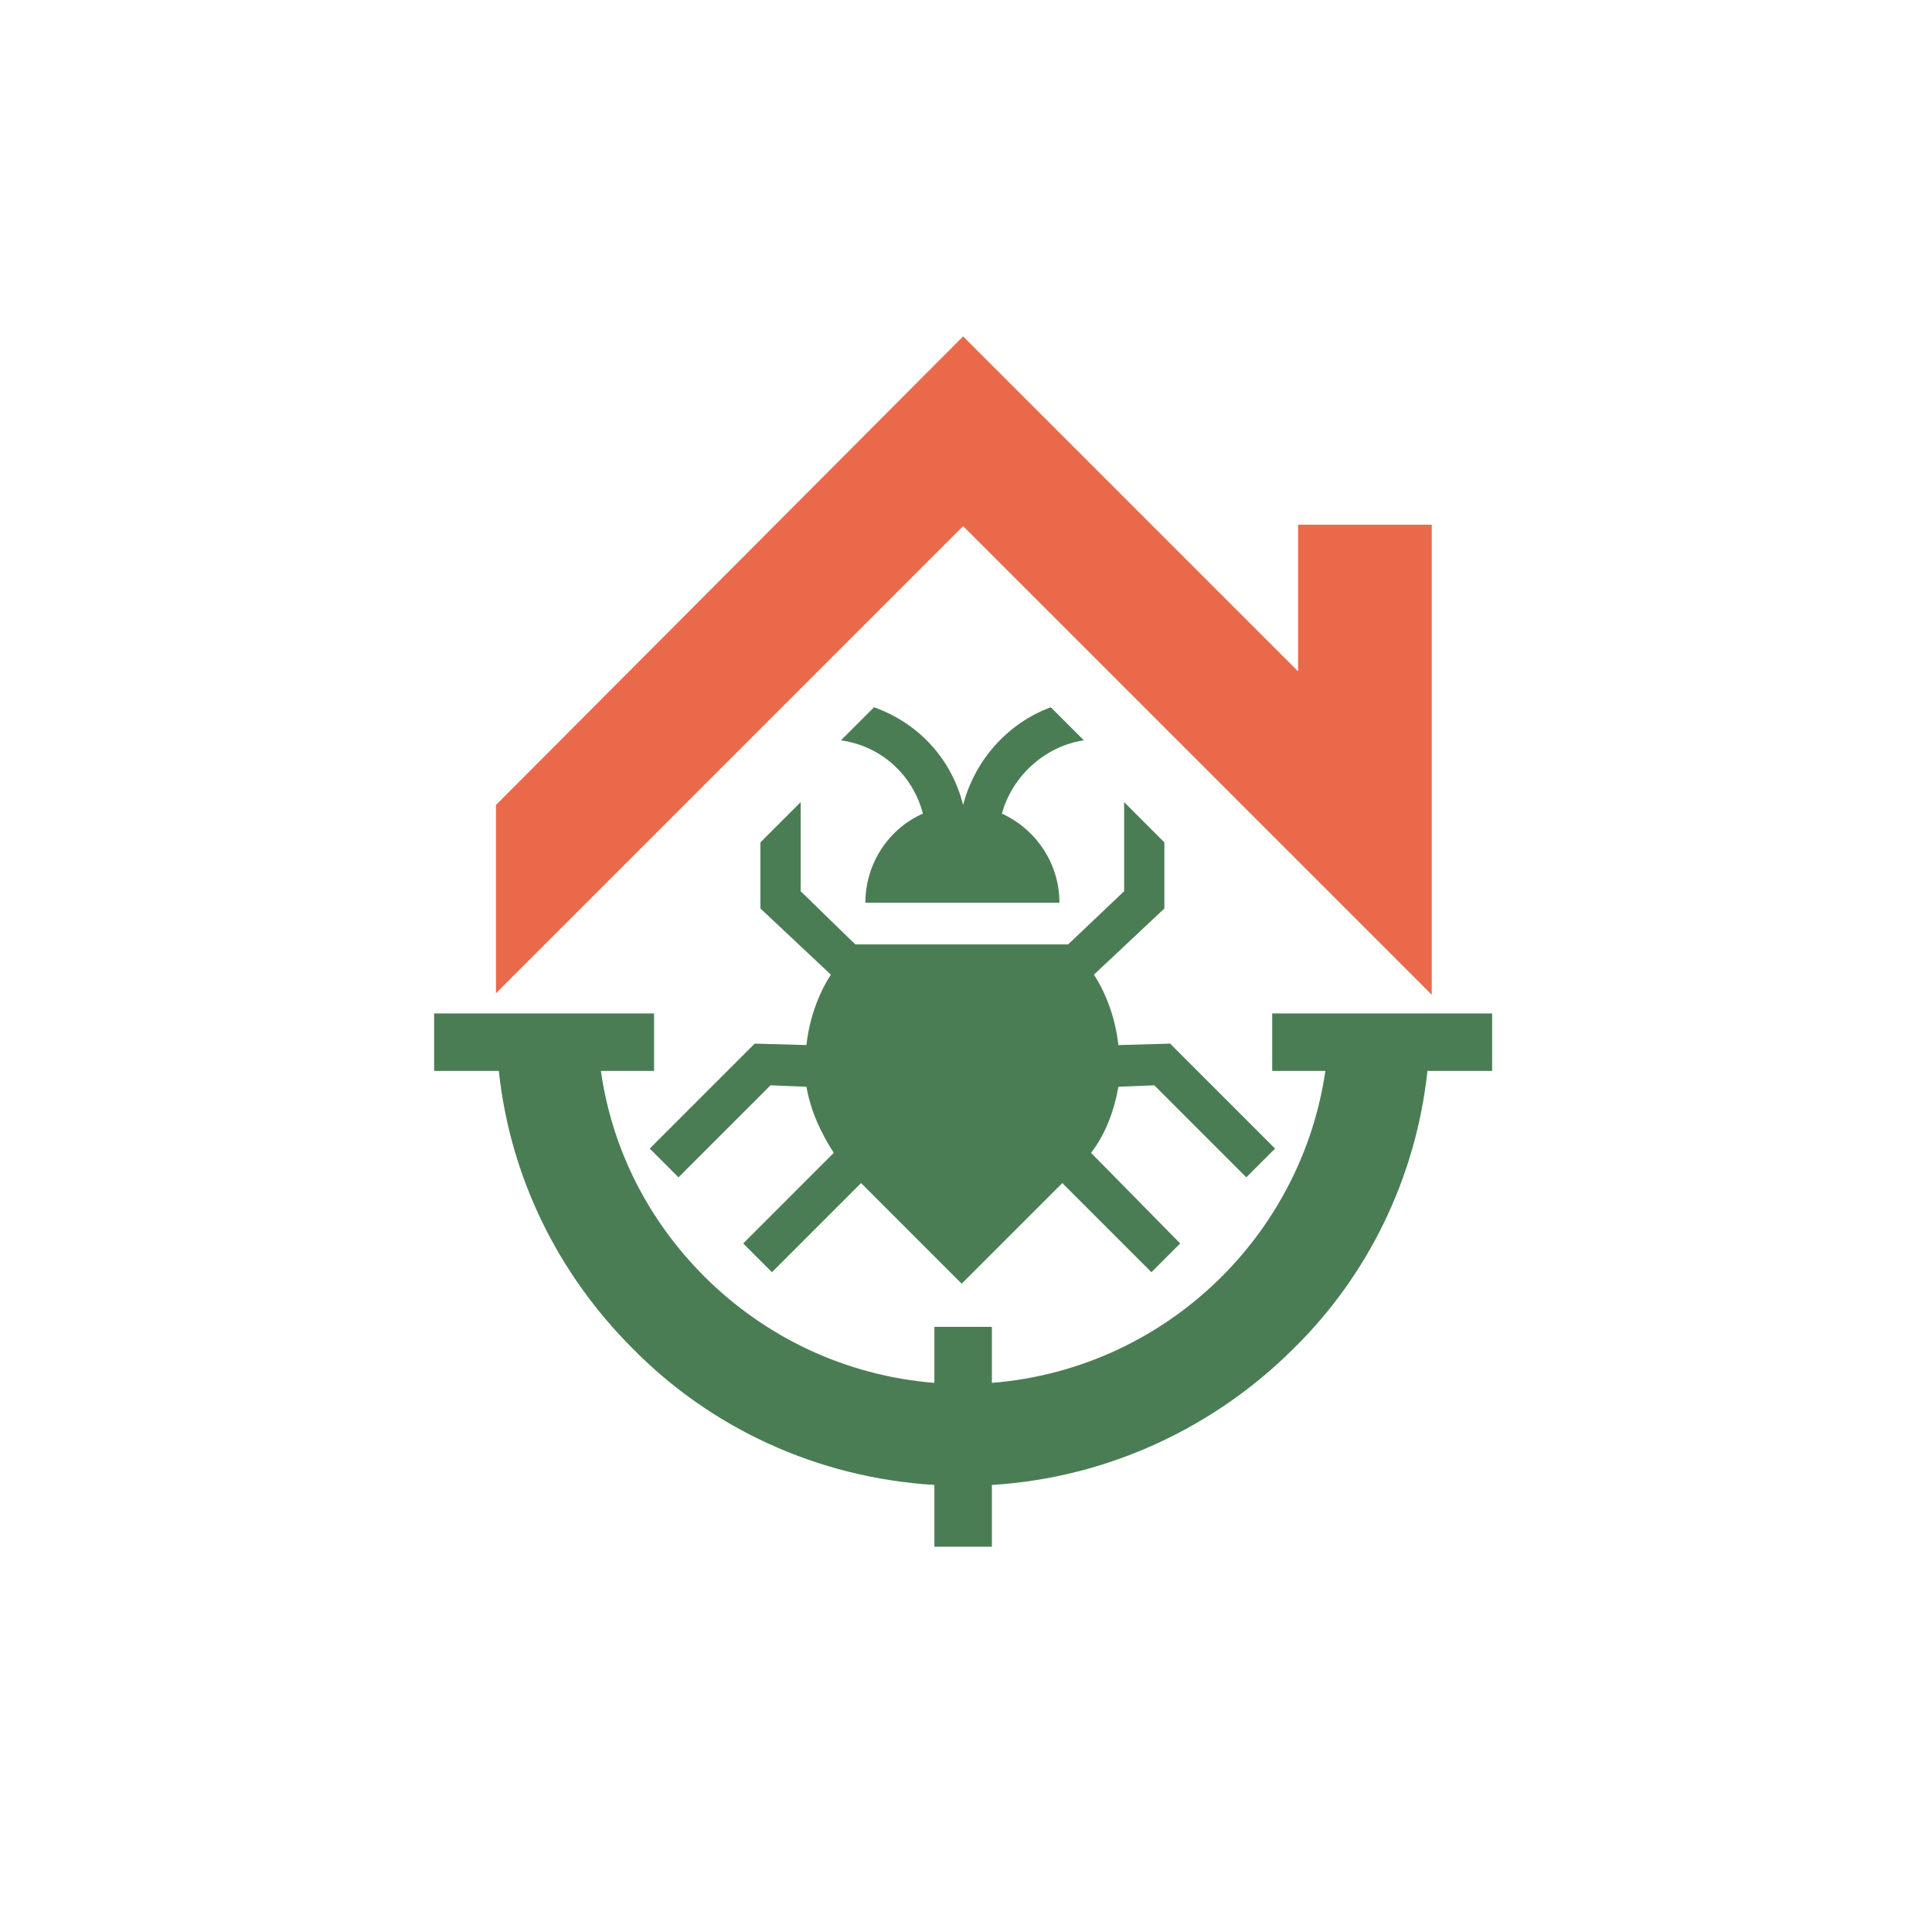
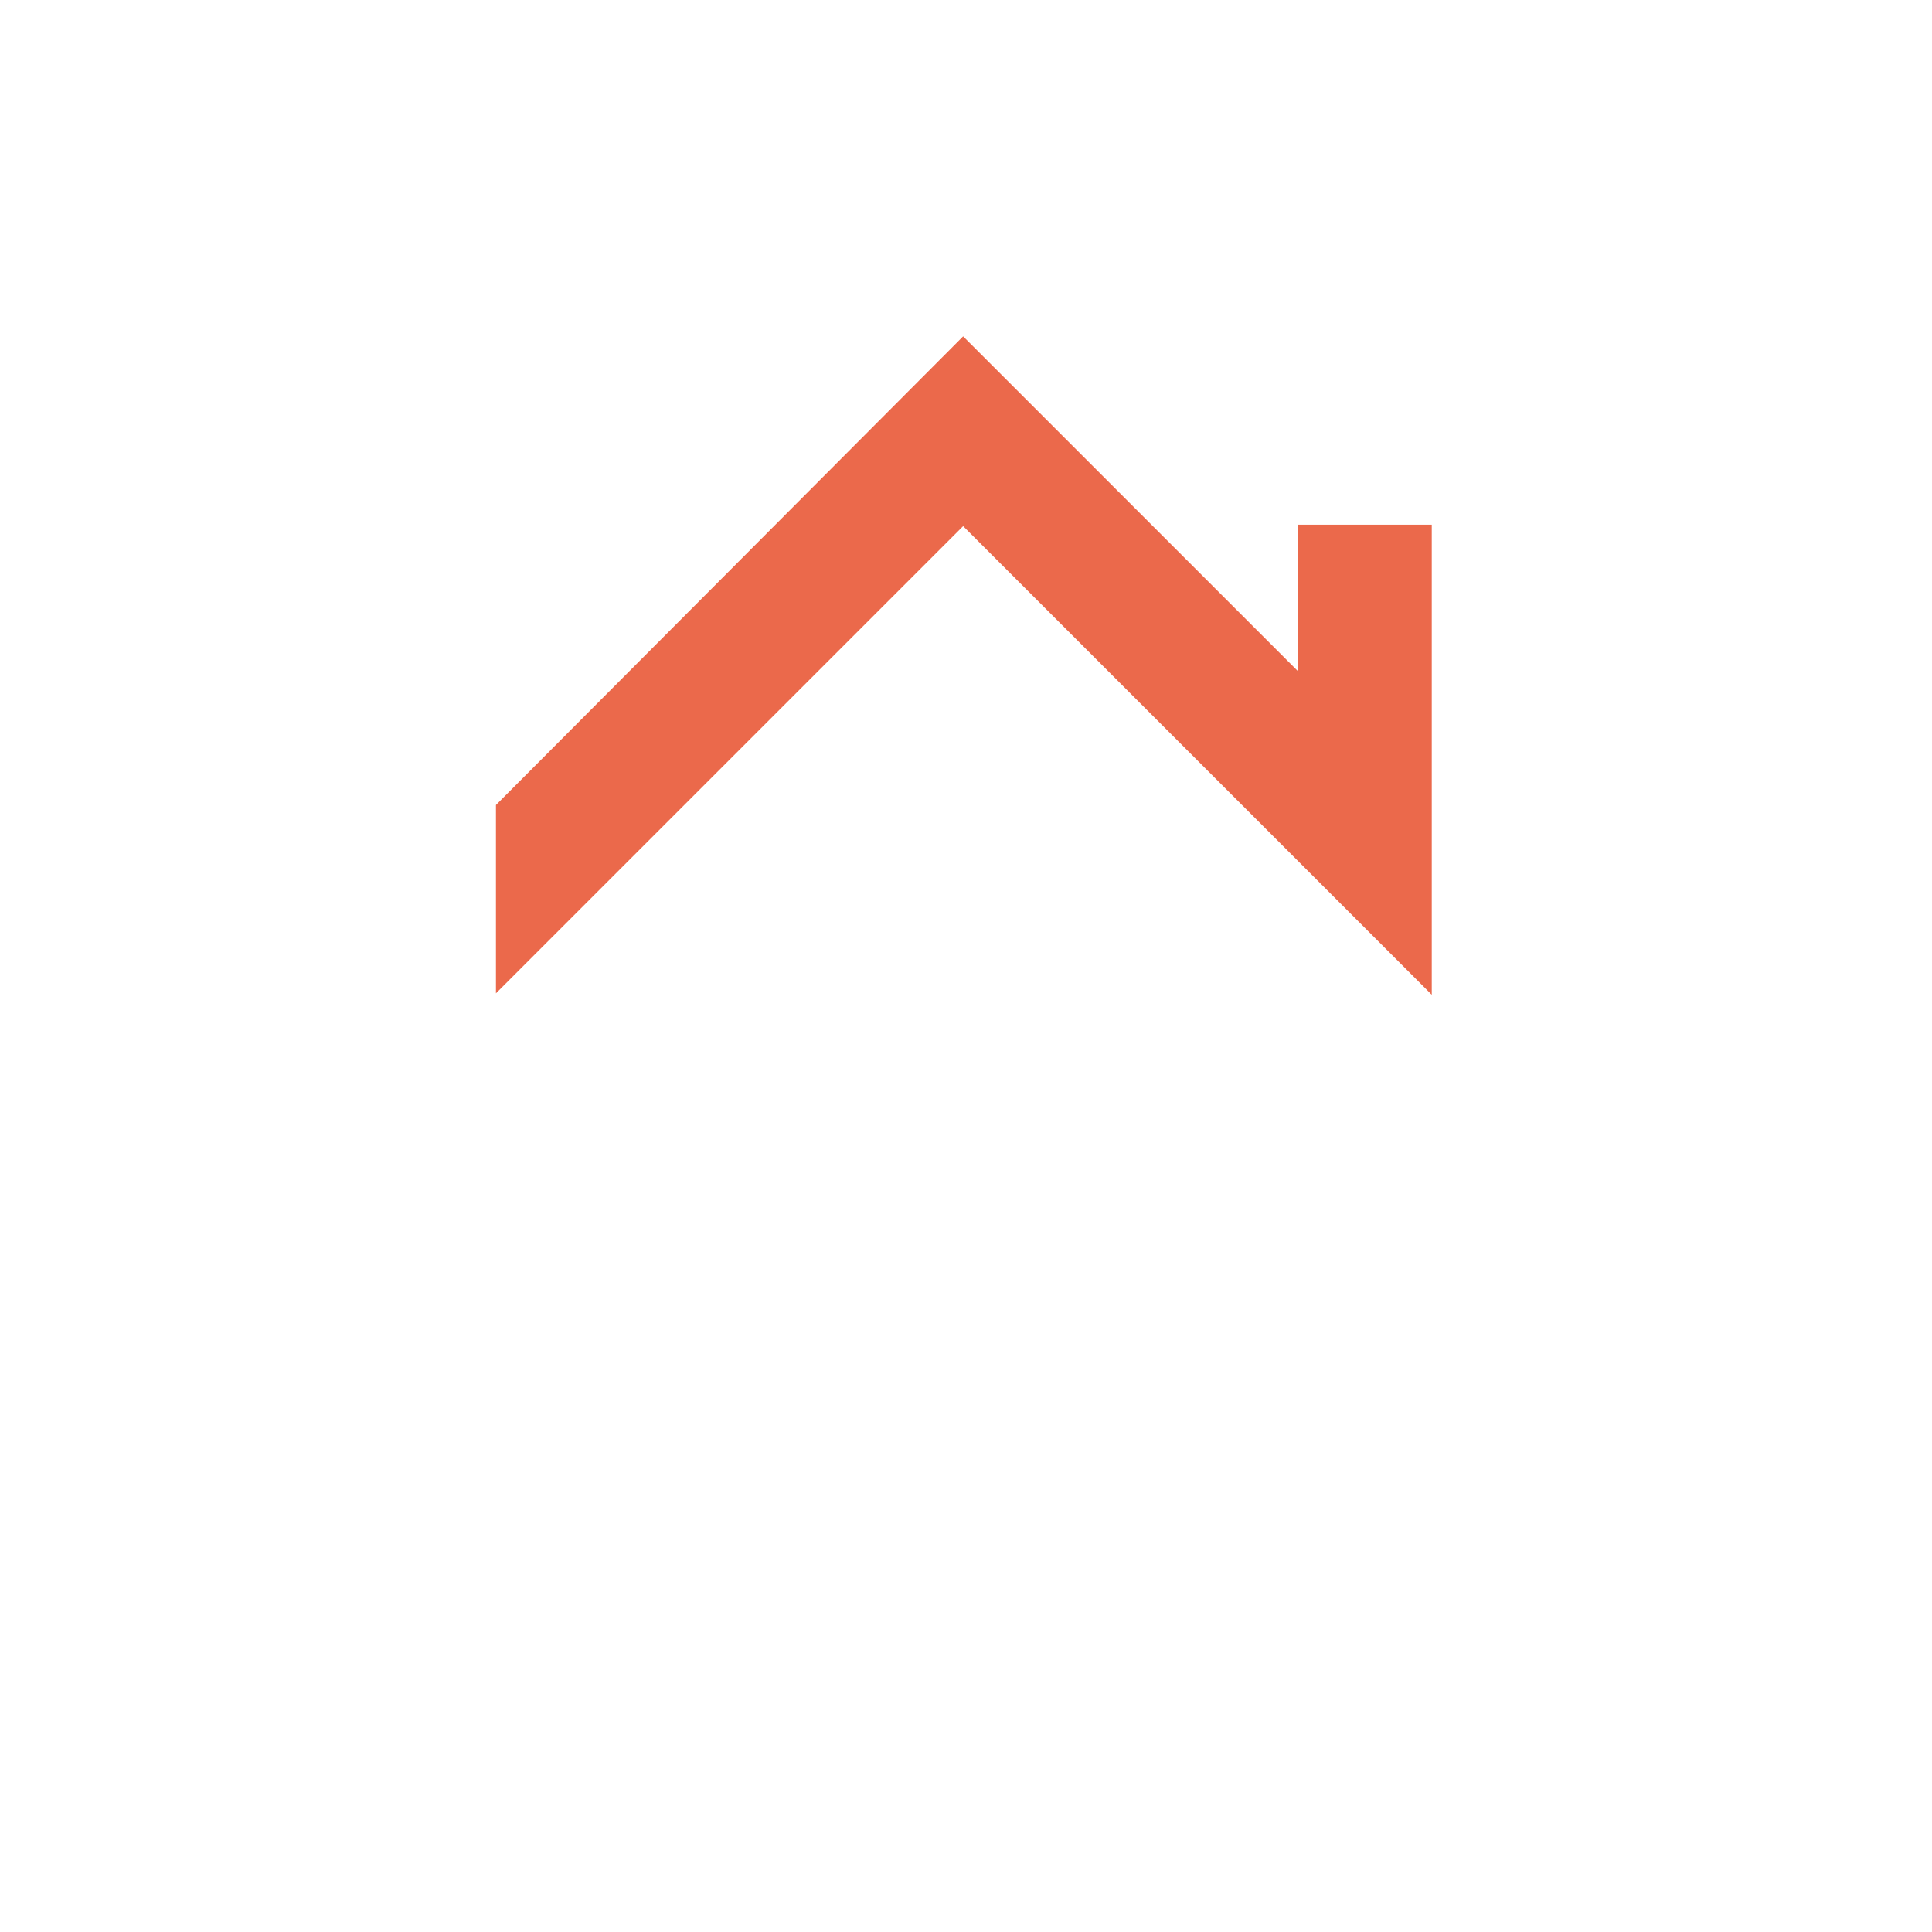
<svg xmlns="http://www.w3.org/2000/svg" width="117" height="117" viewBox="0 0 117 117" fill="none">
-   <path fill-rule="evenodd" clip-rule="evenodd" d="M86.444 64.855C85.748 71.384 82.788 77.304 78.348 81.656C73.647 86.357 67.206 89.491 60.067 89.927V93.67H56.585V89.927C49.447 89.491 43.005 86.444 38.304 81.656C33.864 77.217 30.904 71.384 30.208 64.855H26.29V61.373H39.609V64.855H36.389C37.085 69.73 39.348 73.996 42.656 77.304C46.313 80.96 51.188 83.311 56.585 83.746V80.351H60.067V83.746C65.464 83.311 70.339 80.96 73.996 77.304C77.304 73.996 79.567 69.643 80.263 64.855H77.043V61.373H90.362V64.855H86.444ZM66.074 69.817C66.944 68.686 67.467 67.293 67.728 65.813L69.904 65.726L75.475 71.297L77.217 69.556L70.862 63.201L67.728 63.288C67.554 61.721 67.031 60.241 66.248 59.023L70.513 55.018V51.014L68.076 48.576V53.973L64.681 57.194H51.797L48.489 53.973V48.576L46.051 51.014V55.018L50.317 59.023C49.534 60.241 49.011 61.721 48.837 63.288L45.703 63.201L39.348 69.556L41.089 71.297L46.661 65.726L48.837 65.813C49.098 67.293 49.708 68.598 50.491 69.817L45.007 75.302L46.748 77.043L52.145 71.645L58.239 77.739L64.333 71.645L69.73 77.043L71.471 75.302L66.074 69.817ZM58.326 48.75C59.022 46.051 61.025 43.788 63.636 42.831L65.638 44.833C63.288 45.181 61.286 47.009 60.676 49.273C62.766 50.23 64.159 52.319 64.159 54.67H52.406C52.406 52.232 53.886 50.143 55.889 49.273C55.279 46.922 53.364 45.181 50.926 44.833L52.929 42.831C55.627 43.788 57.63 45.965 58.326 48.75Z" fill="#4B7D55" />
  <path fill-rule="evenodd" clip-rule="evenodd" d="M58.326 20.371L78.61 40.654V31.775H86.706C86.706 41.264 86.706 50.752 86.706 60.241L58.326 31.862L30.034 60.154V48.75L58.326 20.371Z" fill="#EB694B" />
</svg>